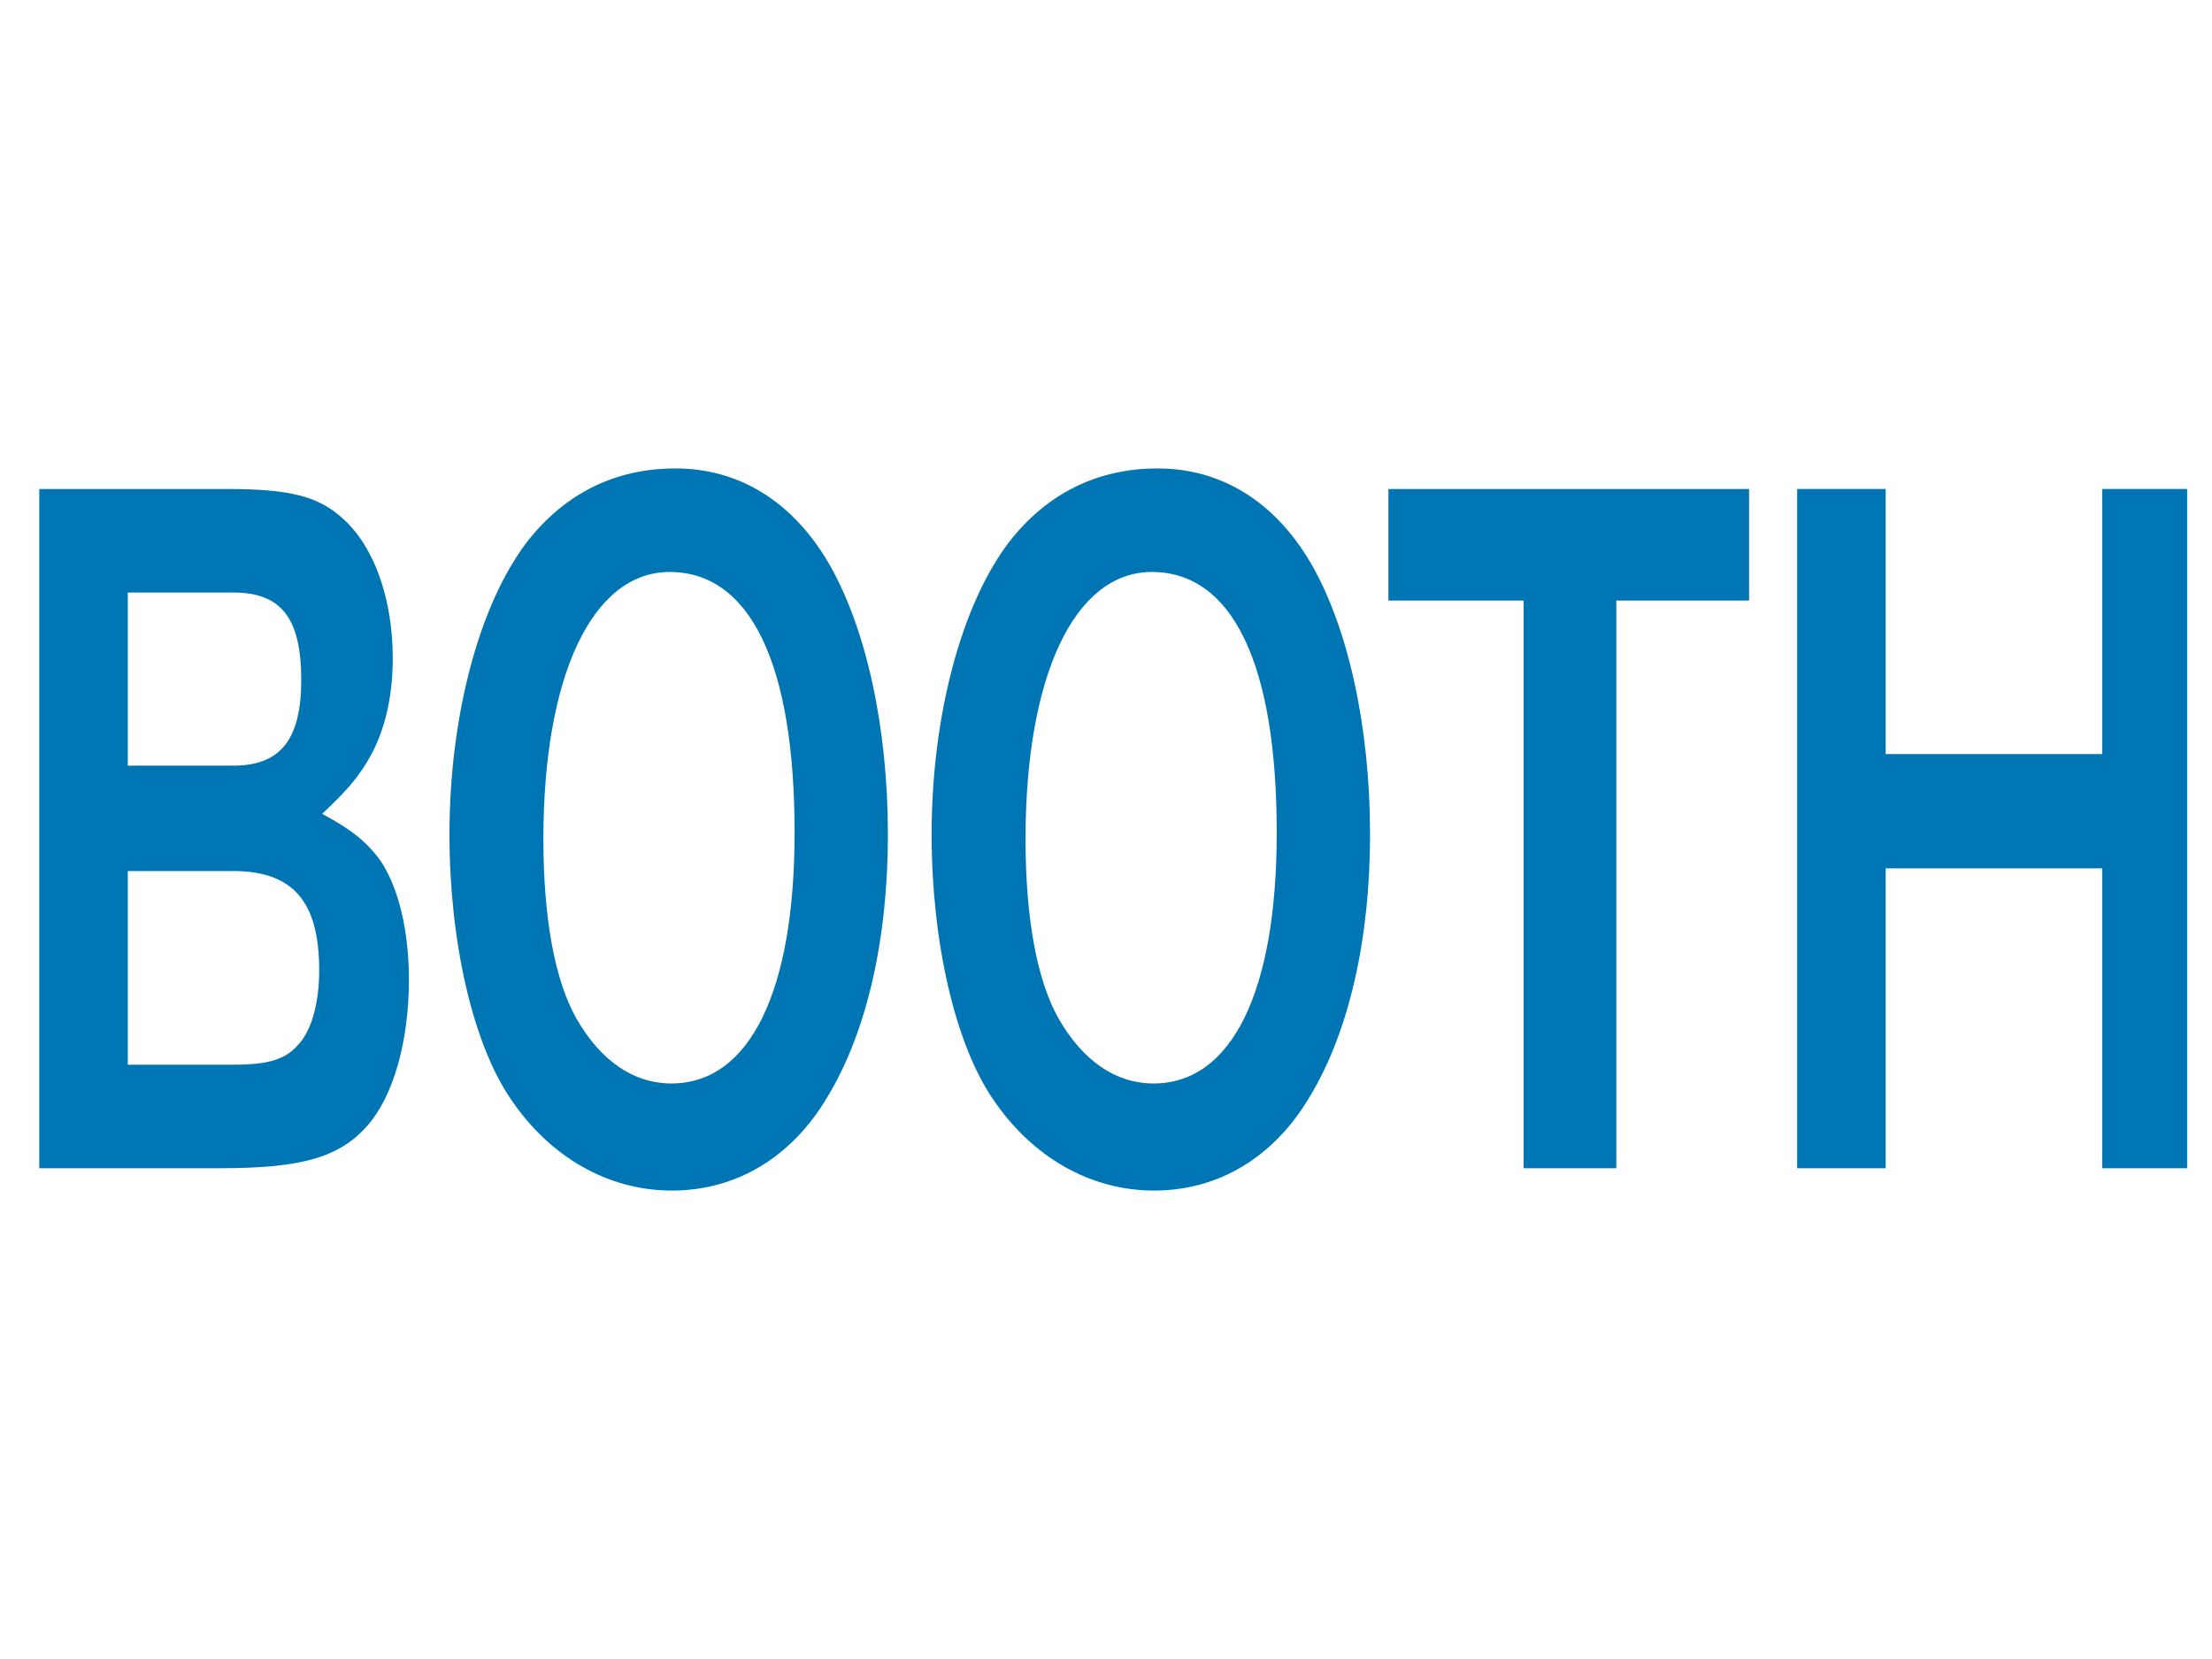
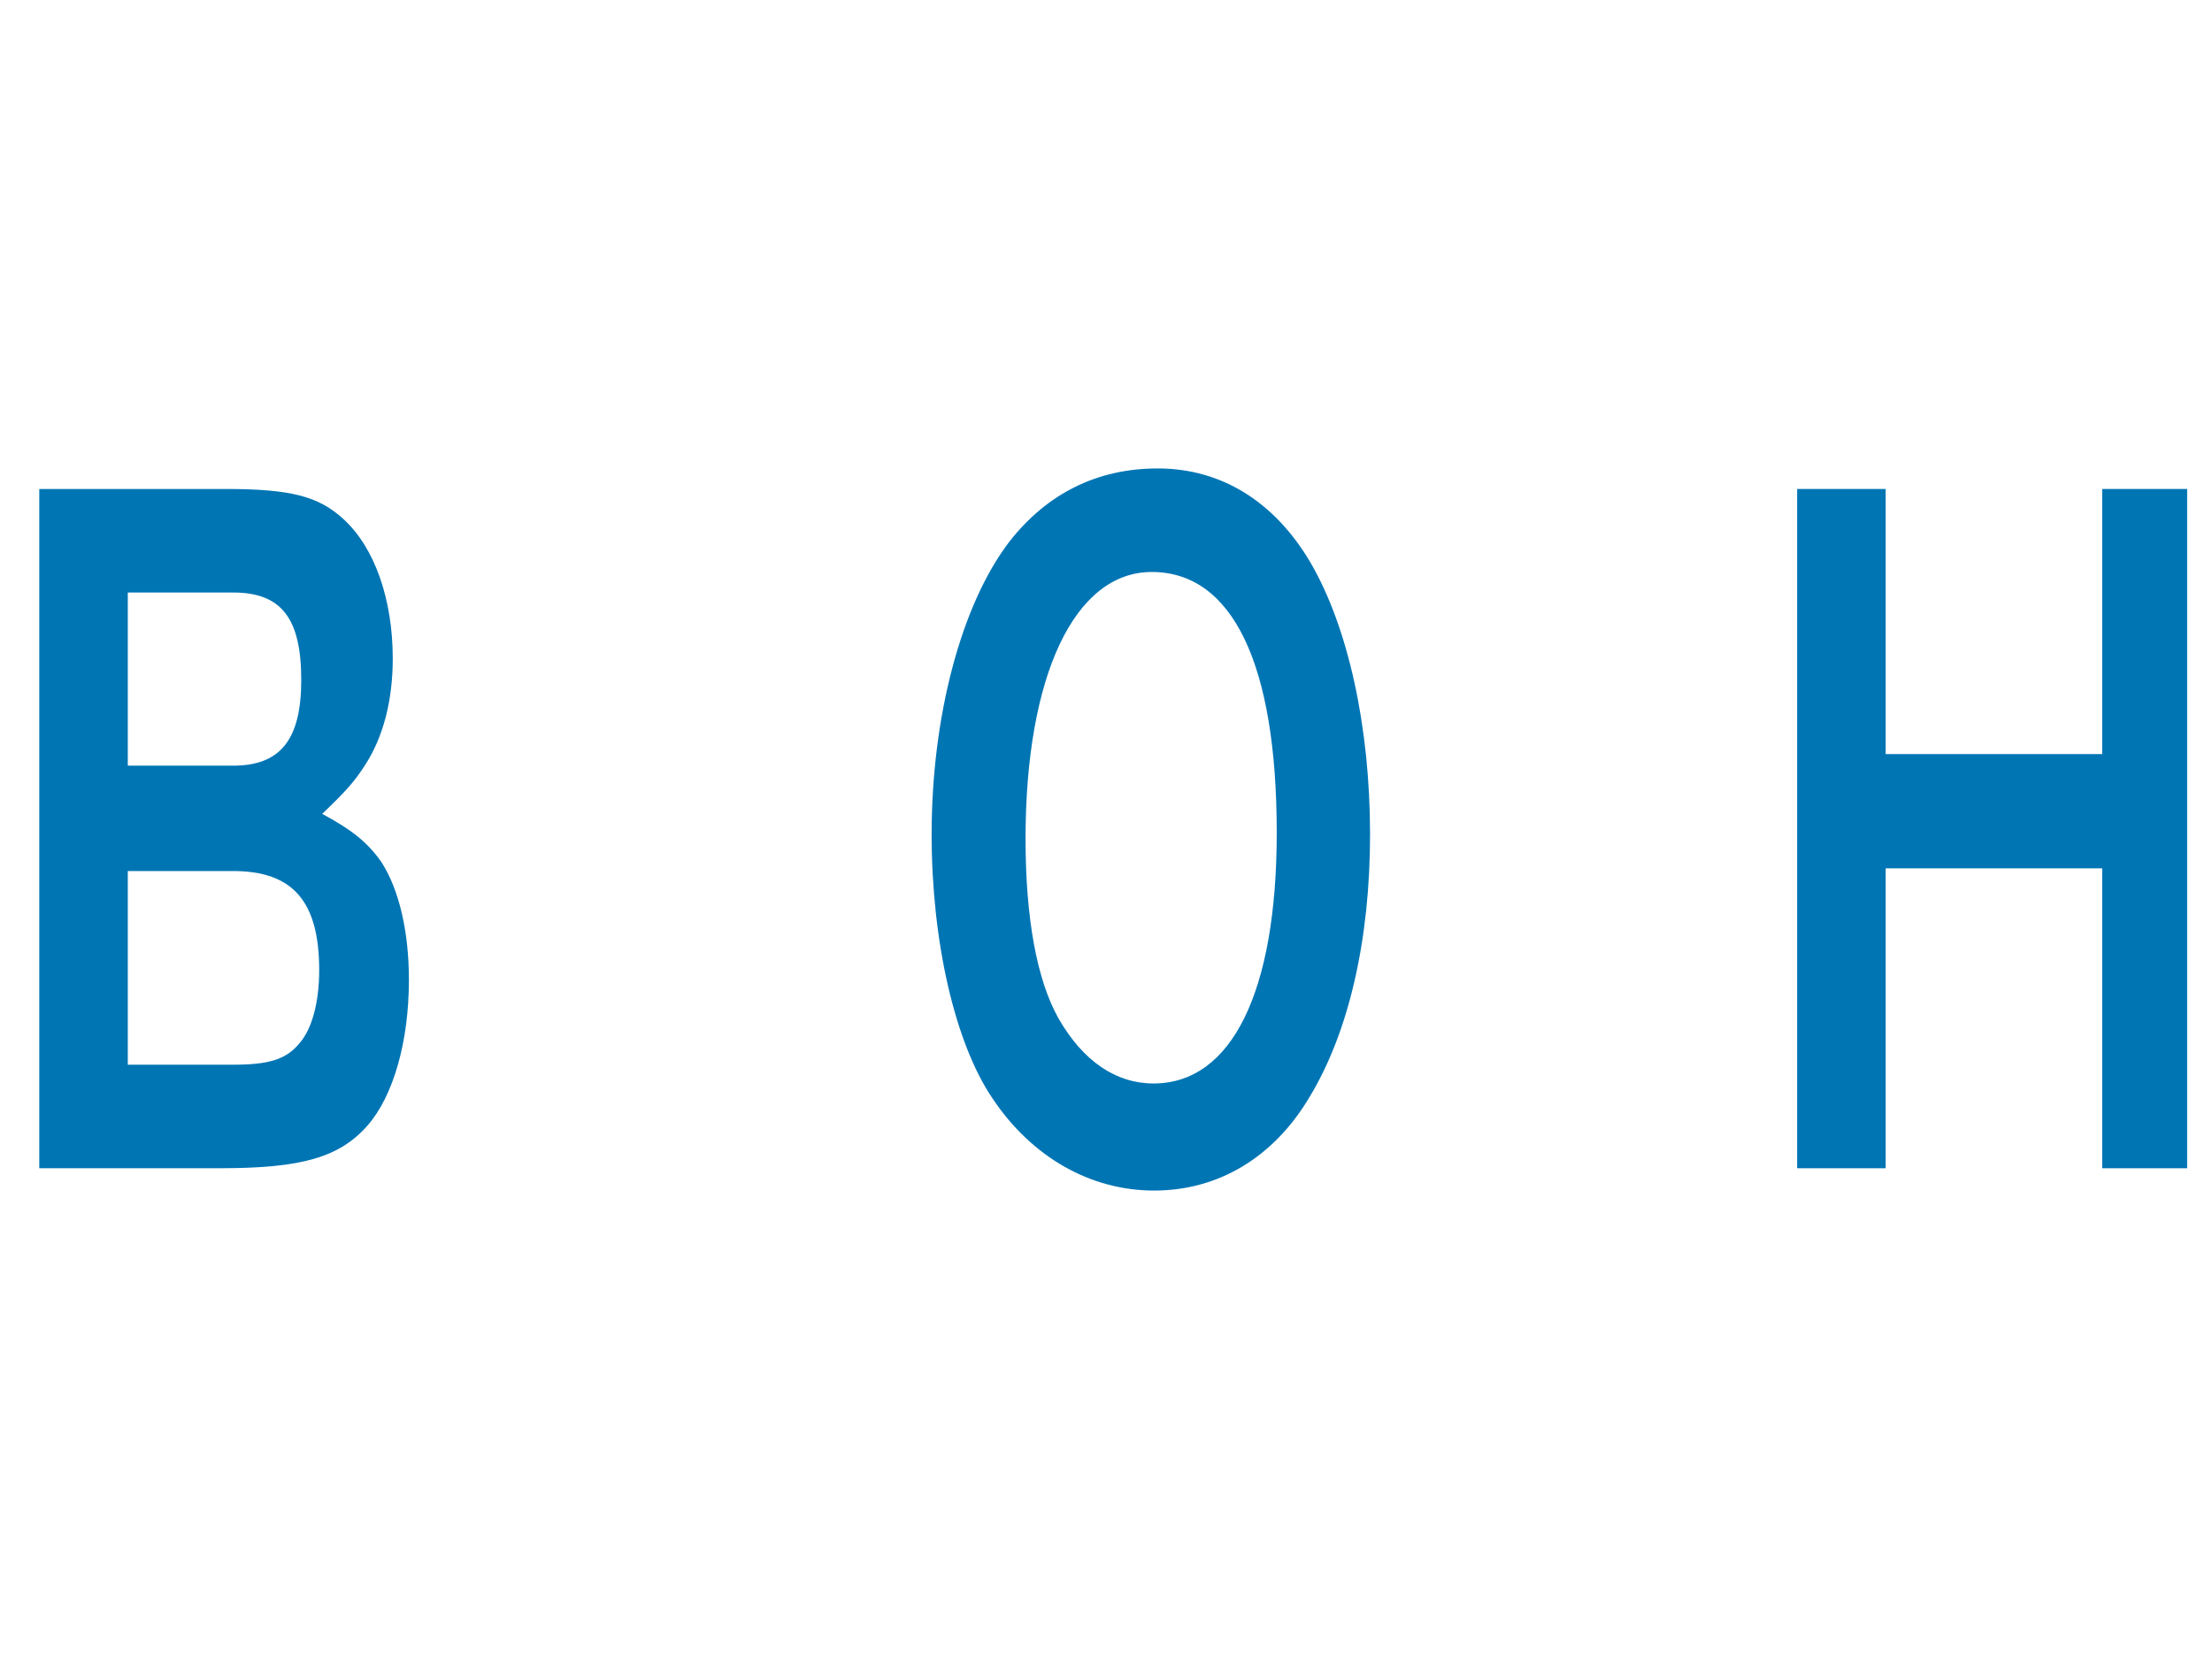
<svg xmlns="http://www.w3.org/2000/svg" id="レイヤー_1" x="0px" y="0px" width="240px" height="180px" viewBox="0 0 240 180" xml:space="preserve">
  <g>
    <path fill="#0075B4" d="M24.443,53.053c7.074,0,10.124,0.775,12.849,3.293c3.375,3.1,5.322,8.717,5.322,15.108  c0,4.552-1.039,8.522-2.985,11.524c-1.168,1.841-2.142,2.905-4.672,5.327c3.245,1.743,4.932,3.099,6.425,5.229  c1.882,2.905,2.985,7.457,2.985,12.784c0,6.683-1.687,12.59-4.478,15.785c-3.05,3.486-7.204,4.648-15.964,4.648H4.261V53.053  H24.443z M25.287,83.075c5.126,0,7.398-2.809,7.398-9.297c0-6.683-2.142-9.491-7.398-9.491H13.865v18.788H25.287z M25.287,115.52  c3.894,0,5.775-0.58,7.203-2.324c1.363-1.549,2.142-4.454,2.142-7.94c0-7.457-2.855-10.75-9.345-10.75H13.865v21.017h11.422V115.52  z" />
-     <path fill="#0075B4" d="M89.847,60.994c4.088,6.974,6.49,17.82,6.49,29.539c0,11.331-2.271,21.402-6.555,28.473  c-3.894,6.586-9.929,10.169-16.873,10.169c-6.879,0-13.239-3.583-17.522-9.975c-4.088-6.005-6.62-17.046-6.62-28.667  c0-12.881,3.245-24.987,8.437-31.767c4.088-5.229,9.54-7.941,16.094-7.941C80.178,50.825,85.954,54.409,89.847,60.994z   M58.957,91.018c0,8.619,1.233,15.303,3.569,19.467c2.661,4.647,6.23,7.07,10.318,7.07c8.501,0,13.368-9.977,13.368-27.216  c0-18.304-4.802-28.279-13.563-28.279C64.278,62.06,58.957,73.294,58.957,91.018z" />
    <path fill="#0075B4" d="M142.16,60.994c4.089,6.974,6.49,17.82,6.49,29.539c0,11.331-2.271,21.402-6.555,28.473  c-3.895,6.586-9.93,10.169-16.873,10.169c-6.878,0-13.239-3.583-17.521-9.975c-4.088-6.005-6.62-17.046-6.62-28.667  c0-12.881,3.245-24.987,8.437-31.767c4.088-5.229,9.54-7.941,16.093-7.941C132.491,50.825,138.268,54.409,142.16,60.994z   M111.271,91.018c0,8.619,1.233,15.303,3.569,19.467c2.661,4.647,6.23,7.07,10.318,7.07c8.501,0,13.367-9.977,13.367-27.216  c0-18.304-4.801-28.279-13.563-28.279C116.592,62.06,111.271,73.294,111.271,91.018z" />
-     <path fill="#0075B4" d="M189.775,53.053v12.106h-14.406v61.595h-10.059V65.159h-14.666V53.053H189.775z" />
    <path fill="#0075B4" d="M194.99,53.053h9.604v28.764h23.492V53.053h9.217v73.701h-9.217V94.213h-23.492v32.541h-9.604V53.053z" />
  </g>
</svg>